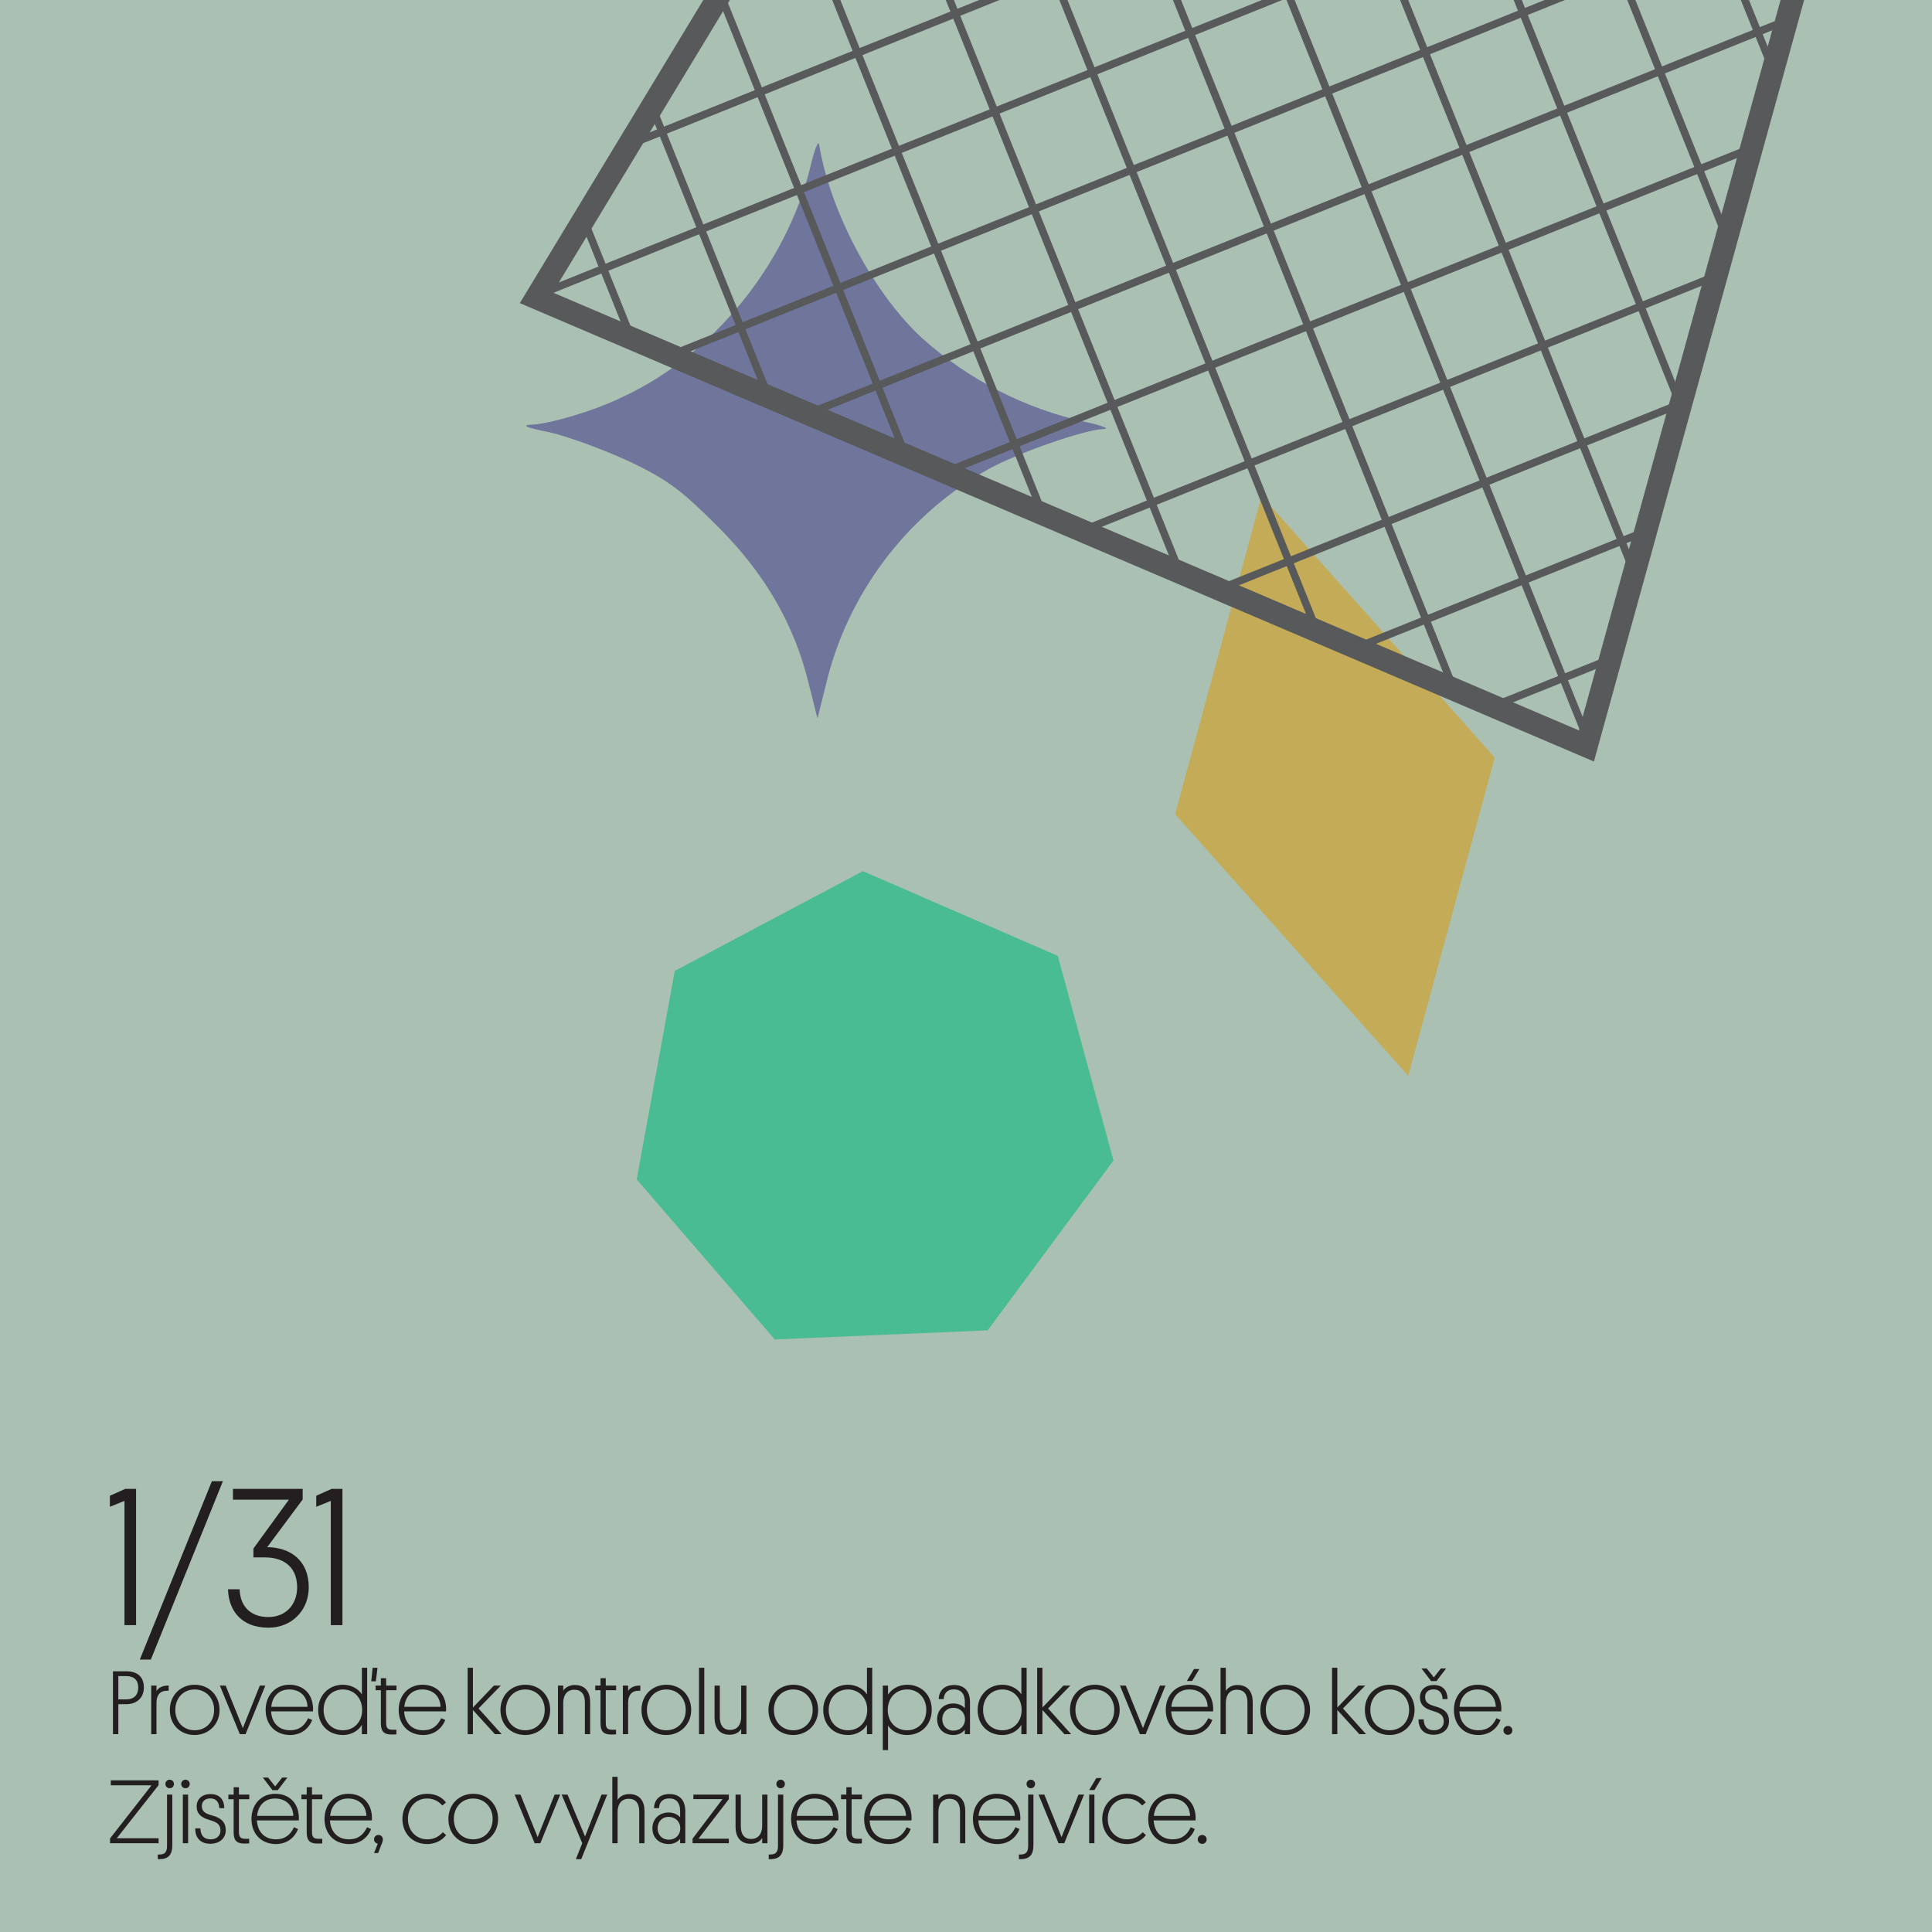
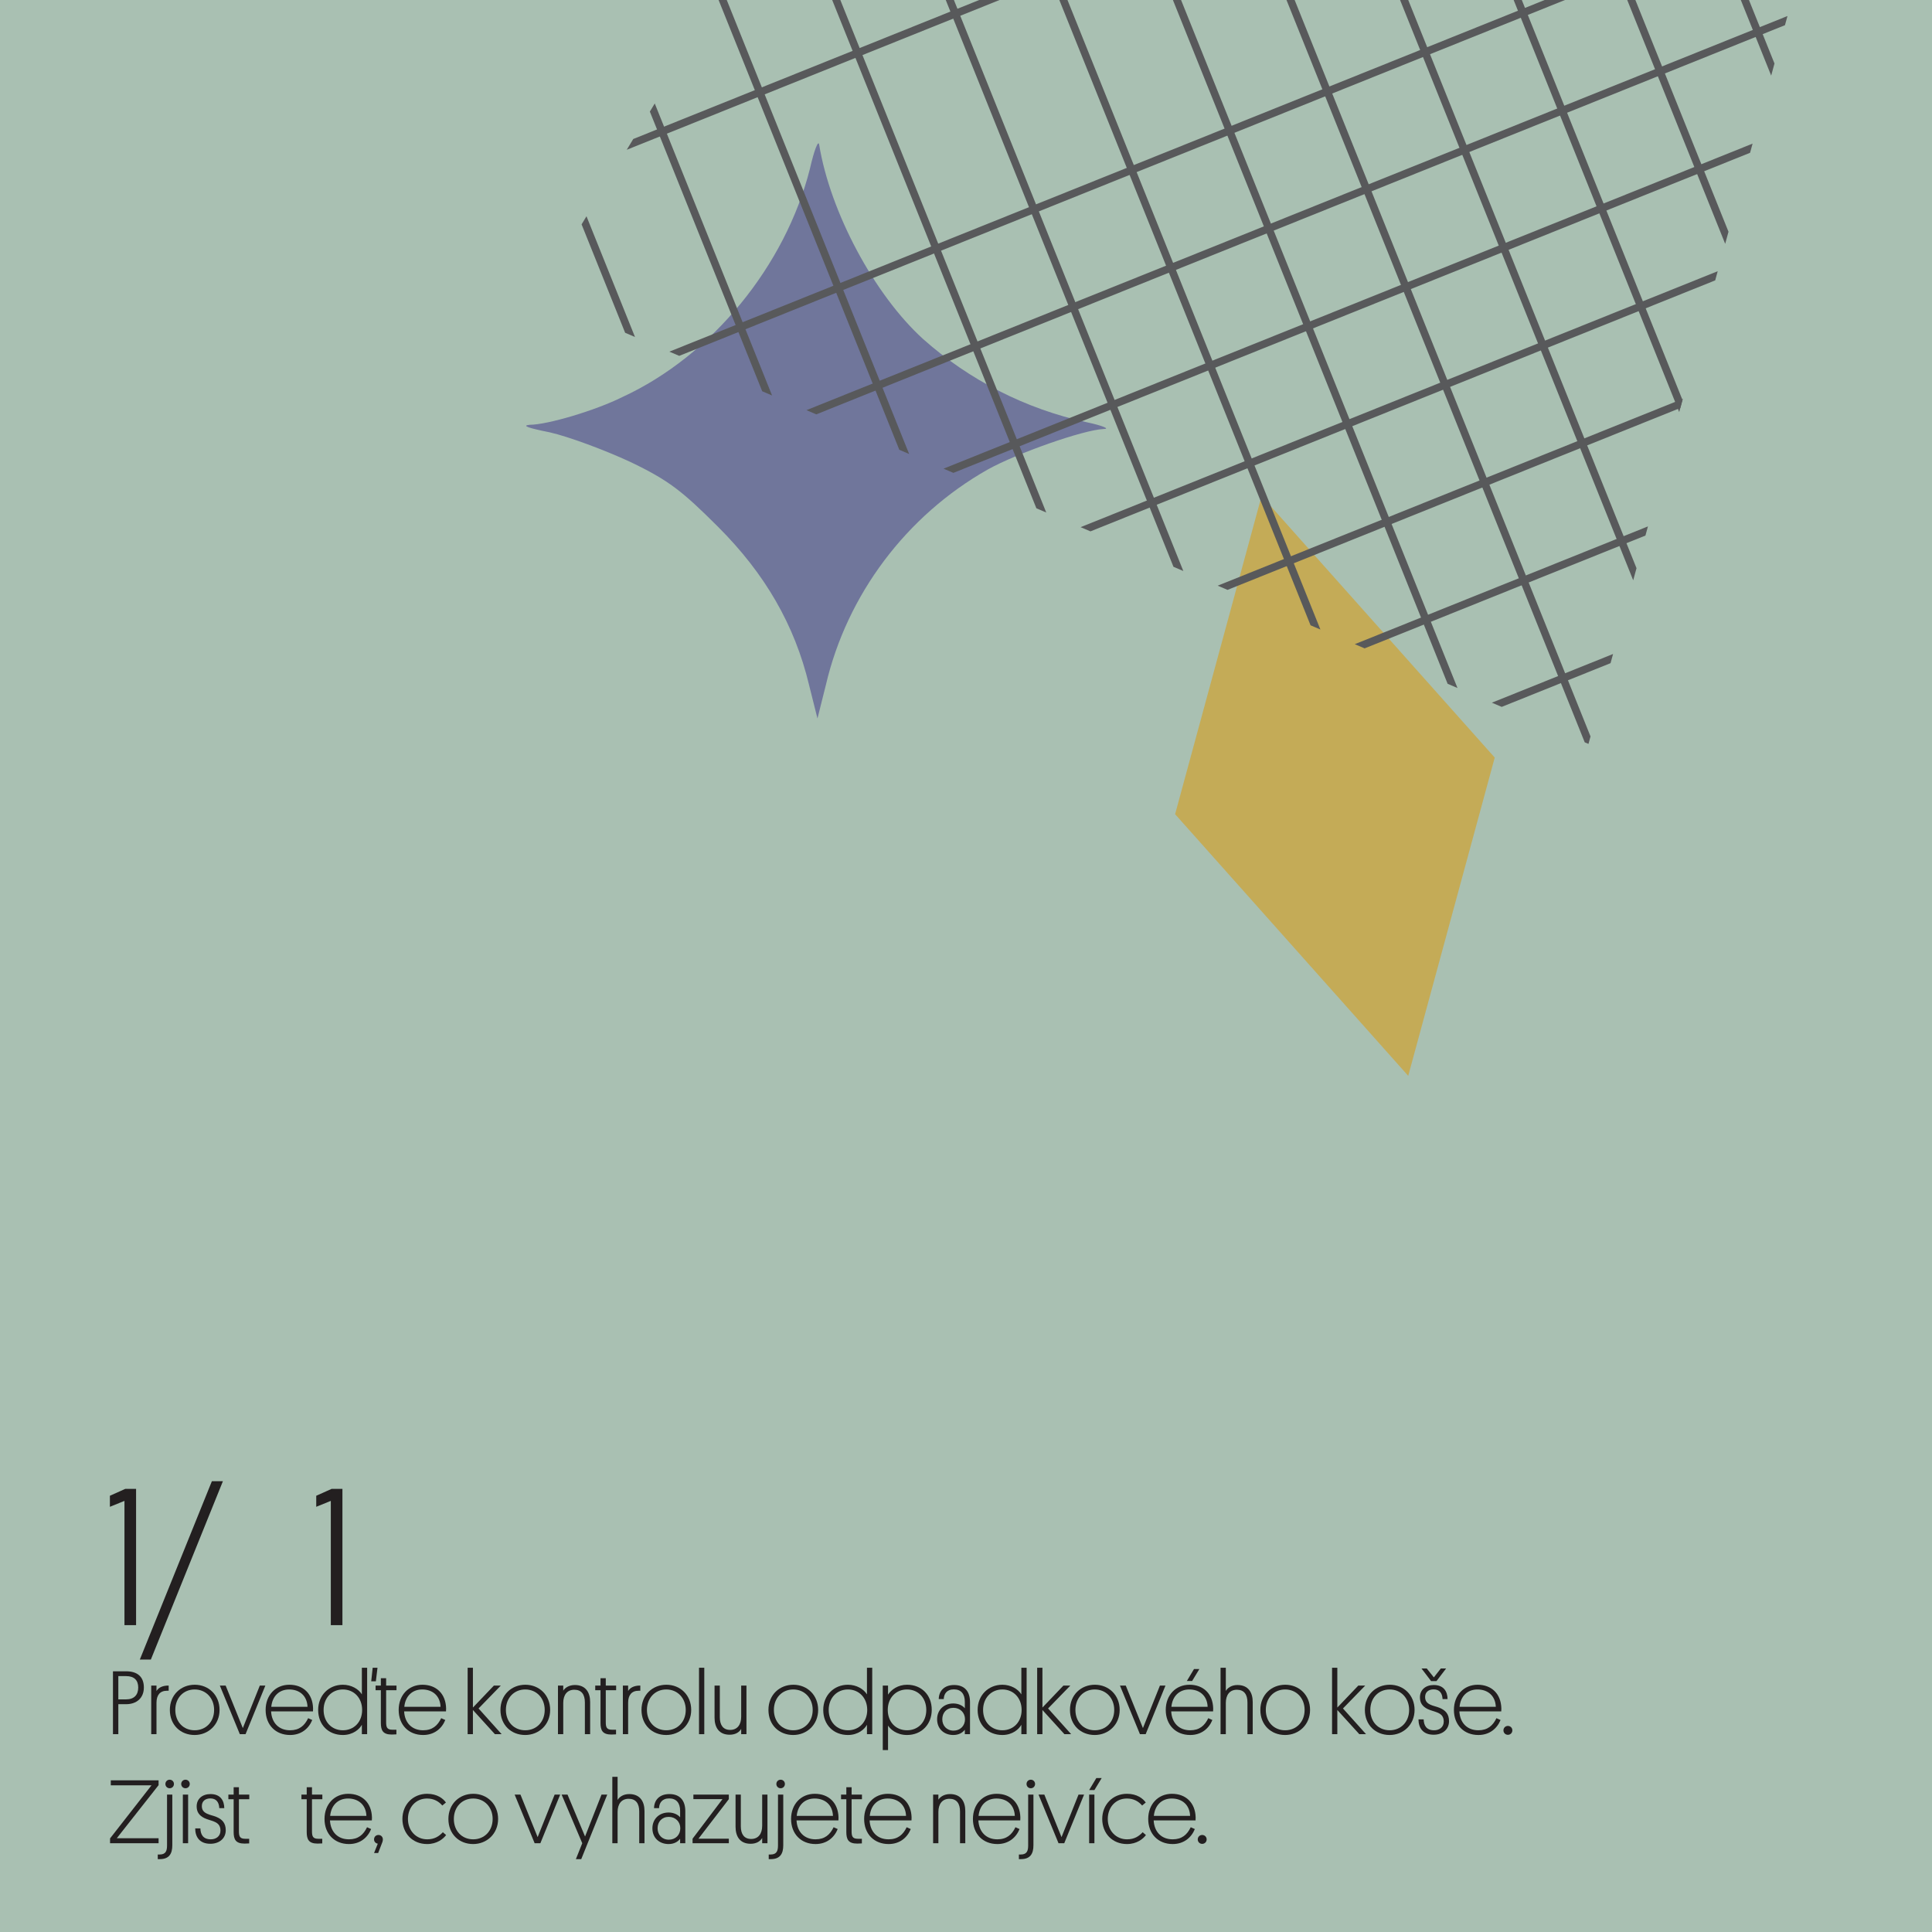
<svg xmlns="http://www.w3.org/2000/svg" xmlns:xlink="http://www.w3.org/1999/xlink" width="255.118" height="255.118" viewBox="0 0 255.118 255.118">
  <defs>
    <clipPath id="clip_0">
      <path transform="matrix(1,0,0,-1,0,255.118)" d="M0 0H255.118V255.118H0Z" />
    </clipPath>
    <path id="font_1_9" d="M.146 .692H.091L.013 .657V.601L.087 .631V0H.146V.692Z" />
    <path id="font_1_7" d="M.432 .731H.376L.01-.175H.066L.432 .731Z" />
-     <path id="font_1_11" d="M.15 .344H.208C.313 .344 .372 .287 .372 .192 .372 .108 .318 .041 .225 .041 .135 .041 .082 .097 .08 .182H.021C.023 .08 .084-.013 .226-.013 .346-.013 .431 .076 .431 .192 .431 .33 .336 .395 .22 .396L.4 .638V.692H.046V.637H.33L.15 .389V.344Z" />
    <path id="font_1_26" d="M.402 .514C.402 .634 .328 .692 .207 .692H.062V0H.121V.33H.207C.32 .33 .402 .396 .402 .514M.207 .639C.297 .639 .34 .592 .34 .513 .34 .433 .295 .383 .207 .383H.121V.639H.207Z" />
    <path id="font_1_48" d="M.25 .535C.175 .536 .134 .506 .116 .475V.535H.058V0H.116V.346C.116 .429 .154 .478 .231 .478H.25V.535Z" />
    <path id="font_1_46" d="M.088 .267C.088 .398 .177 .492 .301 .492 .425 .492 .515 .397 .515 .267 .515 .135 .424 .043 .301 .043 .177 .043 .088 .135 .088 .267M.028 .267C.028 .1 .147-.009 .3-.009 .452-.009 .575 .105 .575 .267 .575 .43 .455 .544 .302 .544 .15 .544 .028 .433 .028 .267Z" />
    <path id="font_1_52" d="M.062 .535H-.002L.218 0H.281L.499 .535H.438L.251 .067 .062 .535Z" />
    <path id="font_1_37" d="M.549 .251C.55 .262 .55 .277 .55 .284 .546 .445 .442 .544 .289 .544 .137 .544 .028 .429 .028 .267 .028 .102 .138-.009 .297-.009 .42-.009 .503 .062 .541 .156L.496 .176C.456 .093 .398 .043 .297 .043 .175 .043 .095 .123 .088 .251H.549M.287 .492C.4 .492 .484 .424 .489 .301H.09C.102 .422 .18 .492 .287 .492Z" />
    <path id="font_2_68" d="M.509 0H.567V.731H.509V.438C.473 .497 .393 .544 .3 .544 .145 .544 .028 .427 .028 .267 .028 .102 .142-.009 .3-.009 .413-.009 .485 .057 .509 .104V0M.088 .267C.088 .398 .177 .492 .3 .492 .423 .492 .512 .398 .512 .267 .512 .135 .423 .043 .3 .043 .177 .043 .088 .135 .088 .267M.628 .731 .612 .582H.663L.681 .731H.628Z" />
    <path id="font_1_50" d="M.126 .616H.068V.535H.01V.484H.068V.124C.068 .042 .09-.004 .188-.004 .205-.004 .226-.003 .239-.002V.049H.194C.133 .049 .126 .08 .126 .134V.484H.24V.535H.126V.616Z" />
    <path id="font_1_1" d="M0 0Z" />
    <path id="font_1_42" d="M.423 .535H.347L.116 .293V.731H.058V0H.116V.266L.358 0H.432L.178 .283 .423 .535Z" />
    <path id="font_1_45" d="M.354 0H.412V.354C.412 .458 .364 .541 .244 .541 .176 .541 .133 .507 .116 .479V.535H.058V0H.116V.344C.116 .431 .158 .489 .238 .489 .317 .489 .354 .437 .354 .349V0Z" />
    <path id="font_1_43" d="M.116 .731H.058V0H.116V.731Z" />
    <path id="font_1_51" d="M.113 .535H.055V.181C.055 .077 .102-.006 .221-.006 .29-.006 .33 .026 .348 .058V0H.406V.535H.348V.192C.348 .105 .306 .047 .227 .047 .15 .047 .113 .099 .113 .187V.535Z" />
    <path id="font_1_36" d="M.509 0H.567V.731H.509V.438C.473 .497 .393 .544 .3 .544 .145 .544 .028 .427 .028 .267 .028 .102 .142-.009 .3-.009 .413-.009 .485 .057 .509 .104V0M.088 .267C.088 .398 .177 .492 .3 .492 .423 .492 .512 .398 .512 .267 .512 .135 .423 .043 .3 .043 .177 .043 .088 .135 .088 .267Z" />
    <path id="font_1_47" d="M.113 .267C.113 .398 .201 .492 .325 .492 .449 .492 .537 .398 .537 .267 .537 .135 .449 .043 .325 .043 .201 .043 .113 .135 .113 .267M.116 .095C.139 .057 .209-.009 .324-.009 .488-.009 .597 .111 .597 .268 .597 .433 .483 .544 .326 .544 .224 .544 .151 .489 .116 .435V.535H.058V-.175H.116V.095Z" />
    <path id="font_1_33" d="M.031 .164C.031 .058 .108-.009 .209-.009 .269-.009 .311 .016 .336 .049V0H.393V.353C.393 .468 .336 .541 .218 .541 .105 .541 .05 .471 .049 .386H.104C.106 .442 .136 .493 .216 .493 .293 .493 .336 .445 .336 .356V.285C.315 .312 .269 .338 .209 .338 .103 .338 .031 .264 .031 .164M.088 .164C.088 .236 .135 .29 .211 .29 .285 .29 .338 .236 .338 .164 .338 .092 .285 .039 .212 .039 .137 .039 .088 .093 .088 .164Z" />
    <path id="font_1_57" d="M.549 .251C.55 .262 .55 .277 .55 .284 .546 .445 .442 .544 .289 .544 .137 .544 .028 .429 .028 .267 .028 .102 .138-.009 .297-.009 .42-.009 .503 .062 .541 .156L.496 .176C.456 .093 .398 .043 .297 .043 .175 .043 .095 .123 .088 .251H.549M.287 .492C.4 .492 .484 .424 .489 .301H.09C.102 .422 .18 .492 .287 .492M.339 .717 .26 .585H.318L.398 .717H.339Z" />
    <path id="font_1_39" d="M.354 0H.412V.354C.412 .458 .364 .541 .244 .541 .176 .541 .134 .507 .116 .476V.731H.058V0H.116V.344C.116 .431 .158 .489 .238 .489 .317 .489 .354 .437 .354 .349V0Z" />
    <path id="font_2_60" d="M.093 .409C.093 .463 .131 .493 .187 .493 .251 .493 .282 .452 .285 .386H.34C.339 .467 .3 .541 .188 .541 .098 .541 .036 .488 .036 .406 .036 .35 .058 .307 .122 .276 .156 .26 .192 .253 .226 .239 .269 .222 .298 .196 .298 .139 .298 .075 .247 .042 .19 .043 .106 .044 .079 .097 .077 .163H.02C.02 .072 .066-.006 .187-.006 .282-.006 .356 .05 .356 .143 .356 .221 .318 .263 .252 .29 .215 .305 .185 .309 .152 .324 .113 .342 .093 .366 .093 .409M.218 .584 .324 .723H.266L.189 .625 .111 .723H.053L.159 .584H.218Z" />
    <path id="font_1_6" d="M.079-.007C.106-.007 .128 .014 .128 .042 .128 .07 .106 .091 .079 .091 .052 .091 .03 .07 .03 .042 .03 .014 .052-.007 .079-.007Z" />
    <path id="font_1_32" d="M.564 0V.055H.104L.564 .639V.692H.038V.637H.486L.03 .053V0H.564Z" />
    <path id="font_1_41" d="M.116 .535H.058V-.024C.058-.081 .046-.124-.023-.124H-.044V-.175H-.022C.082-.175 .116-.115 .116-.022V.535M.087 .605C.113 .605 .134 .625 .134 .652 .134 .679 .113 .699 .087 .699 .061 .699 .04 .679 .04 .652 .04 .625 .061 .605 .087 .605Z" />
    <path id="font_1_40" d="M.116 .535H.058V0H.116V.535M.087 .605C.113 .605 .134 .625 .134 .652 .134 .679 .113 .699 .087 .699 .061 .699 .04 .679 .04 .652 .04 .625 .061 .605 .087 .605Z" />
    <path id="font_1_49" d="M.093 .409C.093 .463 .131 .493 .187 .493 .251 .493 .282 .452 .285 .386H.34C.339 .467 .3 .541 .188 .541 .098 .541 .036 .488 .036 .406 .036 .35 .058 .307 .122 .276 .156 .26 .192 .253 .226 .239 .269 .222 .298 .196 .298 .139 .298 .075 .247 .042 .19 .043 .106 .044 .079 .097 .077 .163H.02C.02 .072 .066-.006 .187-.006 .282-.006 .356 .05 .356 .143 .356 .221 .318 .263 .252 .29 .215 .305 .185 .309 .152 .324 .113 .342 .093 .366 .093 .409Z" />
-     <path id="font_2_69" d="M.549 .251C.55 .262 .55 .277 .55 .284 .546 .445 .442 .544 .289 .544 .137 .544 .028 .429 .028 .267 .028 .102 .138-.009 .297-.009 .42-.009 .503 .062 .541 .156L.496 .176C.456 .093 .398 .043 .297 .043 .175 .043 .095 .123 .088 .251H.549M.287 .492C.4 .492 .484 .424 .489 .301H.09C.102 .422 .18 .492 .287 .492M.318 .584 .424 .723H.366L.289 .625 .211 .723H.153L.259 .584H.318Z" />
    <path id="font_1_4" d="M.03-.108H.075L.111-.015C.12 .007 .127 .023 .127 .042 .127 .07 .106 .091 .079 .091 .051 .091 .03 .071 .03 .042 .03 .02 .044 0 .071-.005L.03-.108Z" />
    <path id="font_1_35" d="M.301 .043C.182 .043 .089 .135 .089 .267 .089 .396 .176 .492 .299 .492 .376 .492 .429 .459 .467 .415L.507 .448C.478 .49 .412 .544 .3 .544 .144 .544 .028 .425 .028 .267 .028 .109 .139-.009 .3-.009 .408-.009 .477 .047 .509 .09L.473 .121C.432 .077 .382 .043 .301 .043Z" />
    <path id="font_1_54" d="M.214-.175 .5 .535H.437L.256 .074 .063 .535H-.002L.225 0 .155-.175H.214Z" />
    <path id="font_1_55" d="M.423 .485V.535H.033V.485H.353L.024 .05V0H.423V.05H.089L.423 .485Z" />
    <path id="font_1_58" d="M.116 .535H.058V0H.116V.535M.137 .717 .058 .585H.116L.196 .717H.137Z" />
    <clipPath id="clip_3">
      <path transform="matrix(1,0,0,-1,0,255.118)" d="M94.732 255.118 71.091 216.065 209.756 156.885 236.611 255.118Z" />
    </clipPath>
    <clipPath id="clip_4">
      <path transform="matrix(1,0,0,-1,0,255.118)" d="M0 0H255.118V255.118H0Z" />
    </clipPath>
    <clipPath id="clip_5">
-       <path transform="matrix(1,0,0,-1,0,255.118)" d="M0 0H255.118V255.118H0Z" />
-     </clipPath>
+       </clipPath>
    <clipPath id="clip_6">
      <path transform="matrix(1,0,0,-1,0,255.118)" d="M-95.807-108.56H-115.609V-145.218H-179.509V-108.56H-199.311L-202.881-248.723H-92.237Z" />
    </clipPath>
    <clipPath id="clip_7">
      <path transform="matrix(1,0,0,-1,0,255.118)" d="M0 0H255.118V255.118H0Z" />
    </clipPath>
  </defs>
  <g clip-path="url(#clip_0)">
    <path transform="matrix(1,0,0,-1,0,255.118)" d="M0 0H255.118V255.118H0Z" fill="#a9c0b2" />
    <path transform="matrix(1,0,0,-1,0,255.118)" d="M166.594 189.633 155.17 147.606 185.954 113.053 197.378 155.08Z" fill="#c4ab57" />
    <path transform="matrix(1,0,0,-1,0,255.118)" d="M106.83 164.691C104.934 172.58 101.032 179.358 94.79 185.58 90.109 190.248 88.325 191.691 83.198 194.136 79.853 195.691 75.06 197.47 72.607 198.025 69.82 198.581 68.817 198.916 69.932 199.024 72.273 199.024 78.627 200.914 82.193 202.693 94.011 208.14 103.709 220.029 106.942 232.805 107.497 235.251 108.055 236.694 108.167 236.03 109.615 227.139 115.413 216.249 121.879 210.362 128.009 204.915 135.367 201.138 143.504 199.36 145.622 198.916 146.625 198.468 145.734 198.468 143.057 198.36 134.252 195.248 130.462 193.137 119.649 187.023 111.845 176.581 109.06 164.691L107.945 160.244Z" fill="#70769b" />
    <use data-text="1" xlink:href="#font_1_9" transform="matrix(26,0,0,-26,14.173,214.596)" fill="#231f20" />
    <use data-text="/" xlink:href="#font_1_7" transform="matrix(26,0,0,-26,18.203,214.596)" fill="#231f20" />
    <use data-text="3" xlink:href="#font_1_11" transform="matrix(26,0,0,-26,29.565,214.596)" fill="#231f20" />
    <use data-text="1" xlink:href="#font_1_9" transform="matrix(26,0,0,-26,41.421,214.596)" fill="#231f20" />
    <use data-text="P" xlink:href="#font_1_26" transform="matrix(12,0,0,-12,14.173,228.996)" fill="#231f20" />
    <use data-text="r" xlink:href="#font_1_48" transform="matrix(12,0,0,-12,19.273,228.996)" fill="#231f20" />
    <use data-text="o" xlink:href="#font_1_46" transform="matrix(12,0,0,-12,22.093,228.996)" fill="#231f20" />
    <use data-text="v" xlink:href="#font_1_52" transform="matrix(12,0,0,-12,29.053,228.996)" fill="#231f20" />
    <use data-text="e" xlink:href="#font_1_37" transform="matrix(12,0,0,-12,34.74,228.996)" fill="#231f20" />
    <use data-text="ď" xlink:href="#font_2_68" transform="matrix(12,0,0,-12,41.676,228.996)" fill="#231f20" />
    <use data-text="t" xlink:href="#font_1_50" transform="matrix(12,0,0,-12,49.476,228.996)" fill="#231f20" />
    <use data-text="e" xlink:href="#font_1_37" transform="matrix(12,0,0,-12,52.308,228.996)" fill="#231f20" />
    <use data-text=" " xlink:href="#font_1_1" transform="matrix(12,0,0,-12,59.184,228.996)" fill="#231f20" />
    <use data-text="k" xlink:href="#font_1_42" transform="matrix(12,0,0,-12,61.056,228.996)" fill="#231f20" />
    <use data-text="o" xlink:href="#font_1_46" transform="matrix(12,0,0,-12,65.748,228.996)" fill="#231f20" />
    <use data-text="n" xlink:href="#font_1_45" transform="matrix(12,0,0,-12,72.984,228.996)" fill="#231f20" />
    <use data-text="t" xlink:href="#font_1_50" transform="matrix(12,0,0,-12,78.48,228.996)" fill="#231f20" />
    <use data-text="r" xlink:href="#font_1_48" transform="matrix(12,0,0,-12,81.552,228.996)" fill="#231f20" />
    <use data-text="o" xlink:href="#font_1_46" transform="matrix(12,0,0,-12,84.372,228.996)" fill="#231f20" />
    <use data-text="l" xlink:href="#font_1_43" transform="matrix(12,0,0,-12,91.608,228.996)" fill="#231f20" />
    <use data-text="u" xlink:href="#font_1_51" transform="matrix(12,0,0,-12,93.696,228.996)" fill="#231f20" />
    <use data-text=" " xlink:href="#font_1_1" transform="matrix(12,0,0,-12,99.264,228.996)" fill="#231f20" />
    <use data-text="o" xlink:href="#font_1_46" transform="matrix(12,0,0,-12,101.136,228.996)" fill="#231f20" />
    <use data-text="d" xlink:href="#font_1_36" transform="matrix(12,0,0,-12,108.372,228.996)" fill="#231f20" />
    <use data-text="p" xlink:href="#font_1_47" transform="matrix(12,0,0,-12,115.872,228.996)" fill="#231f20" />
    <use data-text="a" xlink:href="#font_1_33" transform="matrix(12,0,0,-12,123.372,228.996)" fill="#231f20" />
    <use data-text="d" xlink:href="#font_1_36" transform="matrix(12,0,0,-12,128.76,228.996)" fill="#231f20" />
    <use data-text="k" xlink:href="#font_1_42" transform="matrix(12,0,0,-12,136.26,228.996)" fill="#231f20" />
    <use data-text="o" xlink:href="#font_1_46" transform="matrix(12,0,0,-12,140.952,228.996)" fill="#231f20" />
    <use data-text="v" xlink:href="#font_1_52" transform="matrix(12,0,0,-12,147.912,228.996)" fill="#231f20" />
    <use data-text="é" xlink:href="#font_1_57" transform="matrix(12,0,0,-12,153.6,228.996)" fill="#231f20" />
    <use data-text="h" xlink:href="#font_1_39" transform="matrix(12,0,0,-12,160.476,228.996)" fill="#231f20" />
    <use data-text="o" xlink:href="#font_1_46" transform="matrix(12,0,0,-12,166.092,228.996)" fill="#231f20" />
    <use data-text=" " xlink:href="#font_1_1" transform="matrix(12,0,0,-12,173.328,228.996)" fill="#231f20" />
    <use data-text="k" xlink:href="#font_1_42" transform="matrix(12,0,0,-12,175.2,228.996)" fill="#231f20" />
    <use data-text="o" xlink:href="#font_1_46" transform="matrix(12,0,0,-12,179.893,228.996)" fill="#231f20" />
    <use data-text="š" xlink:href="#font_2_60" transform="matrix(12,0,0,-12,187.069,228.996)" fill="#231f20" />
    <use data-text="e" xlink:href="#font_1_37" transform="matrix(12,0,0,-12,191.652,228.996)" fill="#231f20" />
    <use data-text="." xlink:href="#font_1_6" transform="matrix(12,0,0,-12,198.168,228.996)" fill="#231f20" />
    <use data-text="Z" xlink:href="#font_1_32" transform="matrix(12,0,0,-12,14.173,243.396)" fill="#231f20" />
    <use data-text="j" xlink:href="#font_1_41" transform="matrix(12,0,0,-12,21.361,243.396)" fill="#231f20" />
    <use data-text="i" xlink:href="#font_1_40" transform="matrix(12,0,0,-12,23.449,243.396)" fill="#231f20" />
    <use data-text="s" xlink:href="#font_1_49" transform="matrix(12,0,0,-12,25.537,243.396)" fill="#231f20" />
    <use data-text="t" xlink:href="#font_1_50" transform="matrix(12,0,0,-12,30.037,243.396)" fill="#231f20" />
    <use data-text="ě" xlink:href="#font_2_69" transform="matrix(12,0,0,-12,32.868,243.396)" fill="#231f20" />
    <use data-text="t" xlink:href="#font_1_50" transform="matrix(12,0,0,-12,39.685,243.396)" fill="#231f20" />
    <use data-text="e" xlink:href="#font_1_37" transform="matrix(12,0,0,-12,42.516,243.396)" fill="#231f20" />
    <use data-text="," xlink:href="#font_1_4" transform="matrix(12,0,0,-12,49.033,243.396)" fill="#231f20" />
    <use data-text=" " xlink:href="#font_1_1" transform="matrix(12,0,0,-12,50.929,243.396)" fill="#231f20" />
    <use data-text="c" xlink:href="#font_1_35" transform="matrix(12,0,0,-12,52.801,243.396)" fill="#231f20" />
    <use data-text="o" xlink:href="#font_1_46" transform="matrix(12,0,0,-12,58.874,243.396)" fill="#231f20" />
    <use data-text=" " xlink:href="#font_1_1" transform="matrix(12,0,0,-12,66.111,243.396)" fill="#231f20" />
    <use data-text="v" xlink:href="#font_1_52" transform="matrix(12,0,0,-12,67.983,243.396)" fill="#231f20" />
    <use data-text="y" xlink:href="#font_1_54" transform="matrix(12,0,0,-12,74.185,243.396)" fill="#231f20" />
    <use data-text="h" xlink:href="#font_1_39" transform="matrix(12,0,0,-12,80.161,243.396)" fill="#231f20" />
    <use data-text="a" xlink:href="#font_1_33" transform="matrix(12,0,0,-12,85.777,243.396)" fill="#231f20" />
    <use data-text="z" xlink:href="#font_1_55" transform="matrix(12,0,0,-12,91.165,243.396)" fill="#231f20" />
    <use data-text="u" xlink:href="#font_1_51" transform="matrix(12,0,0,-12,96.469,243.396)" fill="#231f20" />
    <use data-text="j" xlink:href="#font_1_41" transform="matrix(12,0,0,-12,102.037,243.396)" fill="#231f20" />
    <use data-text="e" xlink:href="#font_1_37" transform="matrix(12,0,0,-12,104.125,243.396)" fill="#231f20" />
    <use data-text="t" xlink:href="#font_1_50" transform="matrix(12,0,0,-12,110.941,243.396)" fill="#231f20" />
    <use data-text="e" xlink:href="#font_1_37" transform="matrix(12,0,0,-12,113.773,243.396)" fill="#231f20" />
    <use data-text=" " xlink:href="#font_1_1" transform="matrix(12,0,0,-12,120.649,243.396)" fill="#231f20" />
    <use data-text="n" xlink:href="#font_1_45" transform="matrix(12,0,0,-12,122.521,243.396)" fill="#231f20" />
    <use data-text="e" xlink:href="#font_1_37" transform="matrix(12,0,0,-12,128.137,243.396)" fill="#231f20" />
    <use data-text="j" xlink:href="#font_1_41" transform="matrix(12,0,0,-12,135.072,243.396)" fill="#231f20" />
    <use data-text="v" xlink:href="#font_1_52" transform="matrix(12,0,0,-12,137.16,243.396)" fill="#231f20" />
    <use data-text="í" xlink:href="#font_1_58" transform="matrix(12,0,0,-12,143.124,243.396)" fill="#231f20" />
    <use data-text="c" xlink:href="#font_1_35" transform="matrix(12,0,0,-12,145.212,243.396)" fill="#231f20" />
    <use data-text="e" xlink:href="#font_1_37" transform="matrix(12,0,0,-12,151.284,243.396)" fill="#231f20" />
    <use data-text="." xlink:href="#font_1_6" transform="matrix(12,0,0,-12,157.8,243.396)" fill="#231f20" />
  </g>
  <g clip-path="url(#clip_3)">
    <g clip-path="url(#clip_4)">
      <path transform="matrix(1,0,0,-1,201.213,-110.004)" stroke-width="1" stroke-linecap="butt" stroke-miterlimit="10" stroke-linejoin="miter" fill="none" stroke="#58595b" d="M0 0 82.433-205.182" />
      <path transform="matrix(1,0,0,-1,188.299,-104.817)" stroke-width="1" stroke-linecap="butt" stroke-miterlimit="10" stroke-linejoin="miter" fill="none" stroke="#58595b" d="M0 0 82.433-205.182" />
      <path transform="matrix(1,0,0,-1,175.386,-99.628)" stroke-width="1" stroke-linecap="butt" stroke-miterlimit="10" stroke-linejoin="miter" fill="none" stroke="#58595b" d="M0 0 82.433-205.182" />
      <path transform="matrix(1,0,0,-1,162.472,-94.441)" stroke-width="1" stroke-linecap="butt" stroke-miterlimit="10" stroke-linejoin="miter" fill="none" stroke="#58595b" d="M0 0 82.433-205.182" />
      <path transform="matrix(1,0,0,-1,149.559,-89.253)" stroke-width="1" stroke-linecap="butt" stroke-miterlimit="10" stroke-linejoin="miter" fill="none" stroke="#58595b" d="M0 0 82.433-205.182" />
      <path transform="matrix(1,0,0,-1,136.645,-84.064)" stroke-width="1" stroke-linecap="butt" stroke-miterlimit="10" stroke-linejoin="miter" fill="none" stroke="#58595b" d="M0 0 82.433-205.182" />
      <path transform="matrix(1,0,0,-1,123.731,-78.876)" stroke-width="1" stroke-linecap="butt" stroke-miterlimit="10" stroke-linejoin="miter" fill="none" stroke="#58595b" d="M0 0 82.433-205.182" />
      <path transform="matrix(1,0,0,-1,110.818,-73.688)" stroke-width="1" stroke-linecap="butt" stroke-miterlimit="10" stroke-linejoin="miter" fill="none" stroke="#58595b" d="M0 0 82.433-205.182" />
      <path transform="matrix(1,0,0,-1,97.904,-68.5)" stroke-width="1" stroke-linecap="butt" stroke-miterlimit="10" stroke-linejoin="miter" fill="none" stroke="#58595b" d="M0 0 82.433-205.182" />
      <path transform="matrix(1,0,0,-1,84.991,-63.312)" stroke-width="1" stroke-linecap="butt" stroke-miterlimit="10" stroke-linejoin="miter" fill="none" stroke="#58595b" d="M0 0 82.433-205.182" />
      <path transform="matrix(1,0,0,-1,72.077,-58.124)" stroke-width="1" stroke-linecap="butt" stroke-miterlimit="10" stroke-linejoin="miter" fill="none" stroke="#58595b" d="M0 0 82.433-205.182" />
      <path transform="matrix(1,0,0,-1,59.164,-52.936)" stroke-width="1" stroke-linecap="butt" stroke-miterlimit="10" stroke-linejoin="miter" fill="none" stroke="#58595b" d="M0 0 82.433-205.182" />
      <path transform="matrix(1,0,0,-1,46.25,-47.748)" stroke-width="1" stroke-linecap="butt" stroke-miterlimit="10" stroke-linejoin="miter" fill="none" stroke="#58595b" d="M0 0 82.433-205.182" />
      <path transform="matrix(1,0,0,-1,33.337,-42.56)" stroke-width="1" stroke-linecap="butt" stroke-miterlimit="10" stroke-linejoin="miter" fill="none" stroke="#58595b" d="M0 0 82.433-205.182" />
      <path transform="matrix(1,0,0,-1,294.805,69.031)" stroke-width="1" stroke-linecap="butt" stroke-miterlimit="10" stroke-linejoin="miter" fill="none" stroke="#58595b" d="M0 0-205.182-82.433" />
      <path transform="matrix(1,0,0,-1,289.617,56.117)" stroke-width="1" stroke-linecap="butt" stroke-miterlimit="10" stroke-linejoin="miter" fill="none" stroke="#58595b" d="M0 0-205.182-82.433" />
      <path transform="matrix(1,0,0,-1,284.428,43.203)" stroke-width="1" stroke-linecap="butt" stroke-miterlimit="10" stroke-linejoin="miter" fill="none" stroke="#58595b" d="M0 0-205.182-82.433" />
      <path transform="matrix(1,0,0,-1,279.24,30.29)" stroke-width="1" stroke-linecap="butt" stroke-miterlimit="10" stroke-linejoin="miter" fill="none" stroke="#58595b" d="M0 0-205.182-82.433" />
      <path transform="matrix(1,0,0,-1,274.052,17.376)" stroke-width="1" stroke-linecap="butt" stroke-miterlimit="10" stroke-linejoin="miter" fill="none" stroke="#58595b" d="M0 0-205.182-82.433" />
      <path transform="matrix(1,0,0,-1,268.864,4.463)" stroke-width="1" stroke-linecap="butt" stroke-miterlimit="10" stroke-linejoin="miter" fill="none" stroke="#58595b" d="M0 0-205.182-82.433" />
      <path transform="matrix(1,0,0,-1,263.676,-8.451)" stroke-width="1" stroke-linecap="butt" stroke-miterlimit="10" stroke-linejoin="miter" fill="none" stroke="#58595b" d="M0 0-205.182-82.433" />
      <path transform="matrix(1,0,0,-1,258.488,-21.364)" stroke-width="1" stroke-linecap="butt" stroke-miterlimit="10" stroke-linejoin="miter" fill="none" stroke="#58595b" d="M0 0-205.182-82.433" />
-       <path transform="matrix(1,0,0,-1,253.3,-34.278)" stroke-width="1" stroke-linecap="butt" stroke-miterlimit="10" stroke-linejoin="miter" fill="none" stroke="#58595b" d="M0 0-205.182-82.433" />
      <path transform="matrix(1,0,0,-1,248.112,-47.192)" stroke-width="1" stroke-linecap="butt" stroke-miterlimit="10" stroke-linejoin="miter" fill="none" stroke="#58595b" d="M0 0-205.182-82.433" />
      <path transform="matrix(1,0,0,-1,242.924,-60.105)" stroke-width="1" stroke-linecap="butt" stroke-miterlimit="10" stroke-linejoin="miter" fill="none" stroke="#58595b" d="M0 0-205.182-82.433" />
      <path transform="matrix(1,0,0,-1,237.736,-73.019)" stroke-width="1" stroke-linecap="butt" stroke-miterlimit="10" stroke-linejoin="miter" fill="none" stroke="#58595b" d="M0 0-205.182-82.433" />
    </g>
  </g>
  <g clip-path="url(#clip_5)">
    <path transform="matrix(1,0,0,-1,244.027,-26.628)" stroke-width="3" stroke-linecap="butt" stroke-miterlimit="10" stroke-linejoin="miter" fill="none" stroke="#58595b" d="M0 0-34.543-125.132-173.208-65.953-126.185 11.726" />
    <path transform="matrix(1,0,0,-1,0,255.118)" d="M130.425 79.451 102.303 78.245 84.076 99.384 89.1 126.907 113.949 140.085 139.682 128.892 147.032 101.877Z" fill="#49bc93" />
  </g>
  <g clip-path="url(#clip_6)">
    <g clip-path="url(#clip_7)">
      <path transform="matrix(1,0,0,-1,-180.743,248.111)" stroke-width="1" stroke-linecap="butt" stroke-miterlimit="10" stroke-linejoin="miter" fill="none" stroke="#f8bbc8" d="M0 0 219.625-219.625" />
-       <path transform="matrix(1,0,0,-1,-173.235,240.604)" stroke-width="1" stroke-linecap="butt" stroke-miterlimit="10" stroke-linejoin="miter" fill="none" stroke="#f8bbc8" d="M0 0 219.625-219.625" />
      <path transform="matrix(1,0,0,-1,-165.728,233.097)" stroke-width="1" stroke-linecap="butt" stroke-miterlimit="10" stroke-linejoin="miter" fill="none" stroke="#f8bbc8" d="M0 0 219.625-219.625" />
      <path transform="matrix(1,0,0,-1,-158.221,225.589)" stroke-width="1" stroke-linecap="butt" stroke-miterlimit="10" stroke-linejoin="miter" fill="none" stroke="#f8bbc8" d="M0 0 219.625-219.626" />
      <path transform="matrix(1,0,0,-1,-150.714,218.082)" stroke-width="1" stroke-linecap="butt" stroke-miterlimit="10" stroke-linejoin="miter" fill="none" stroke="#f8bbc8" d="M0 0 219.625-219.626" />
      <path transform="matrix(1,0,0,-1,-143.207,210.575)" stroke-width="1" stroke-linecap="butt" stroke-miterlimit="10" stroke-linejoin="miter" fill="none" stroke="#f8bbc8" d="M0 0 219.625-219.625" />
    </g>
  </g>
</svg>